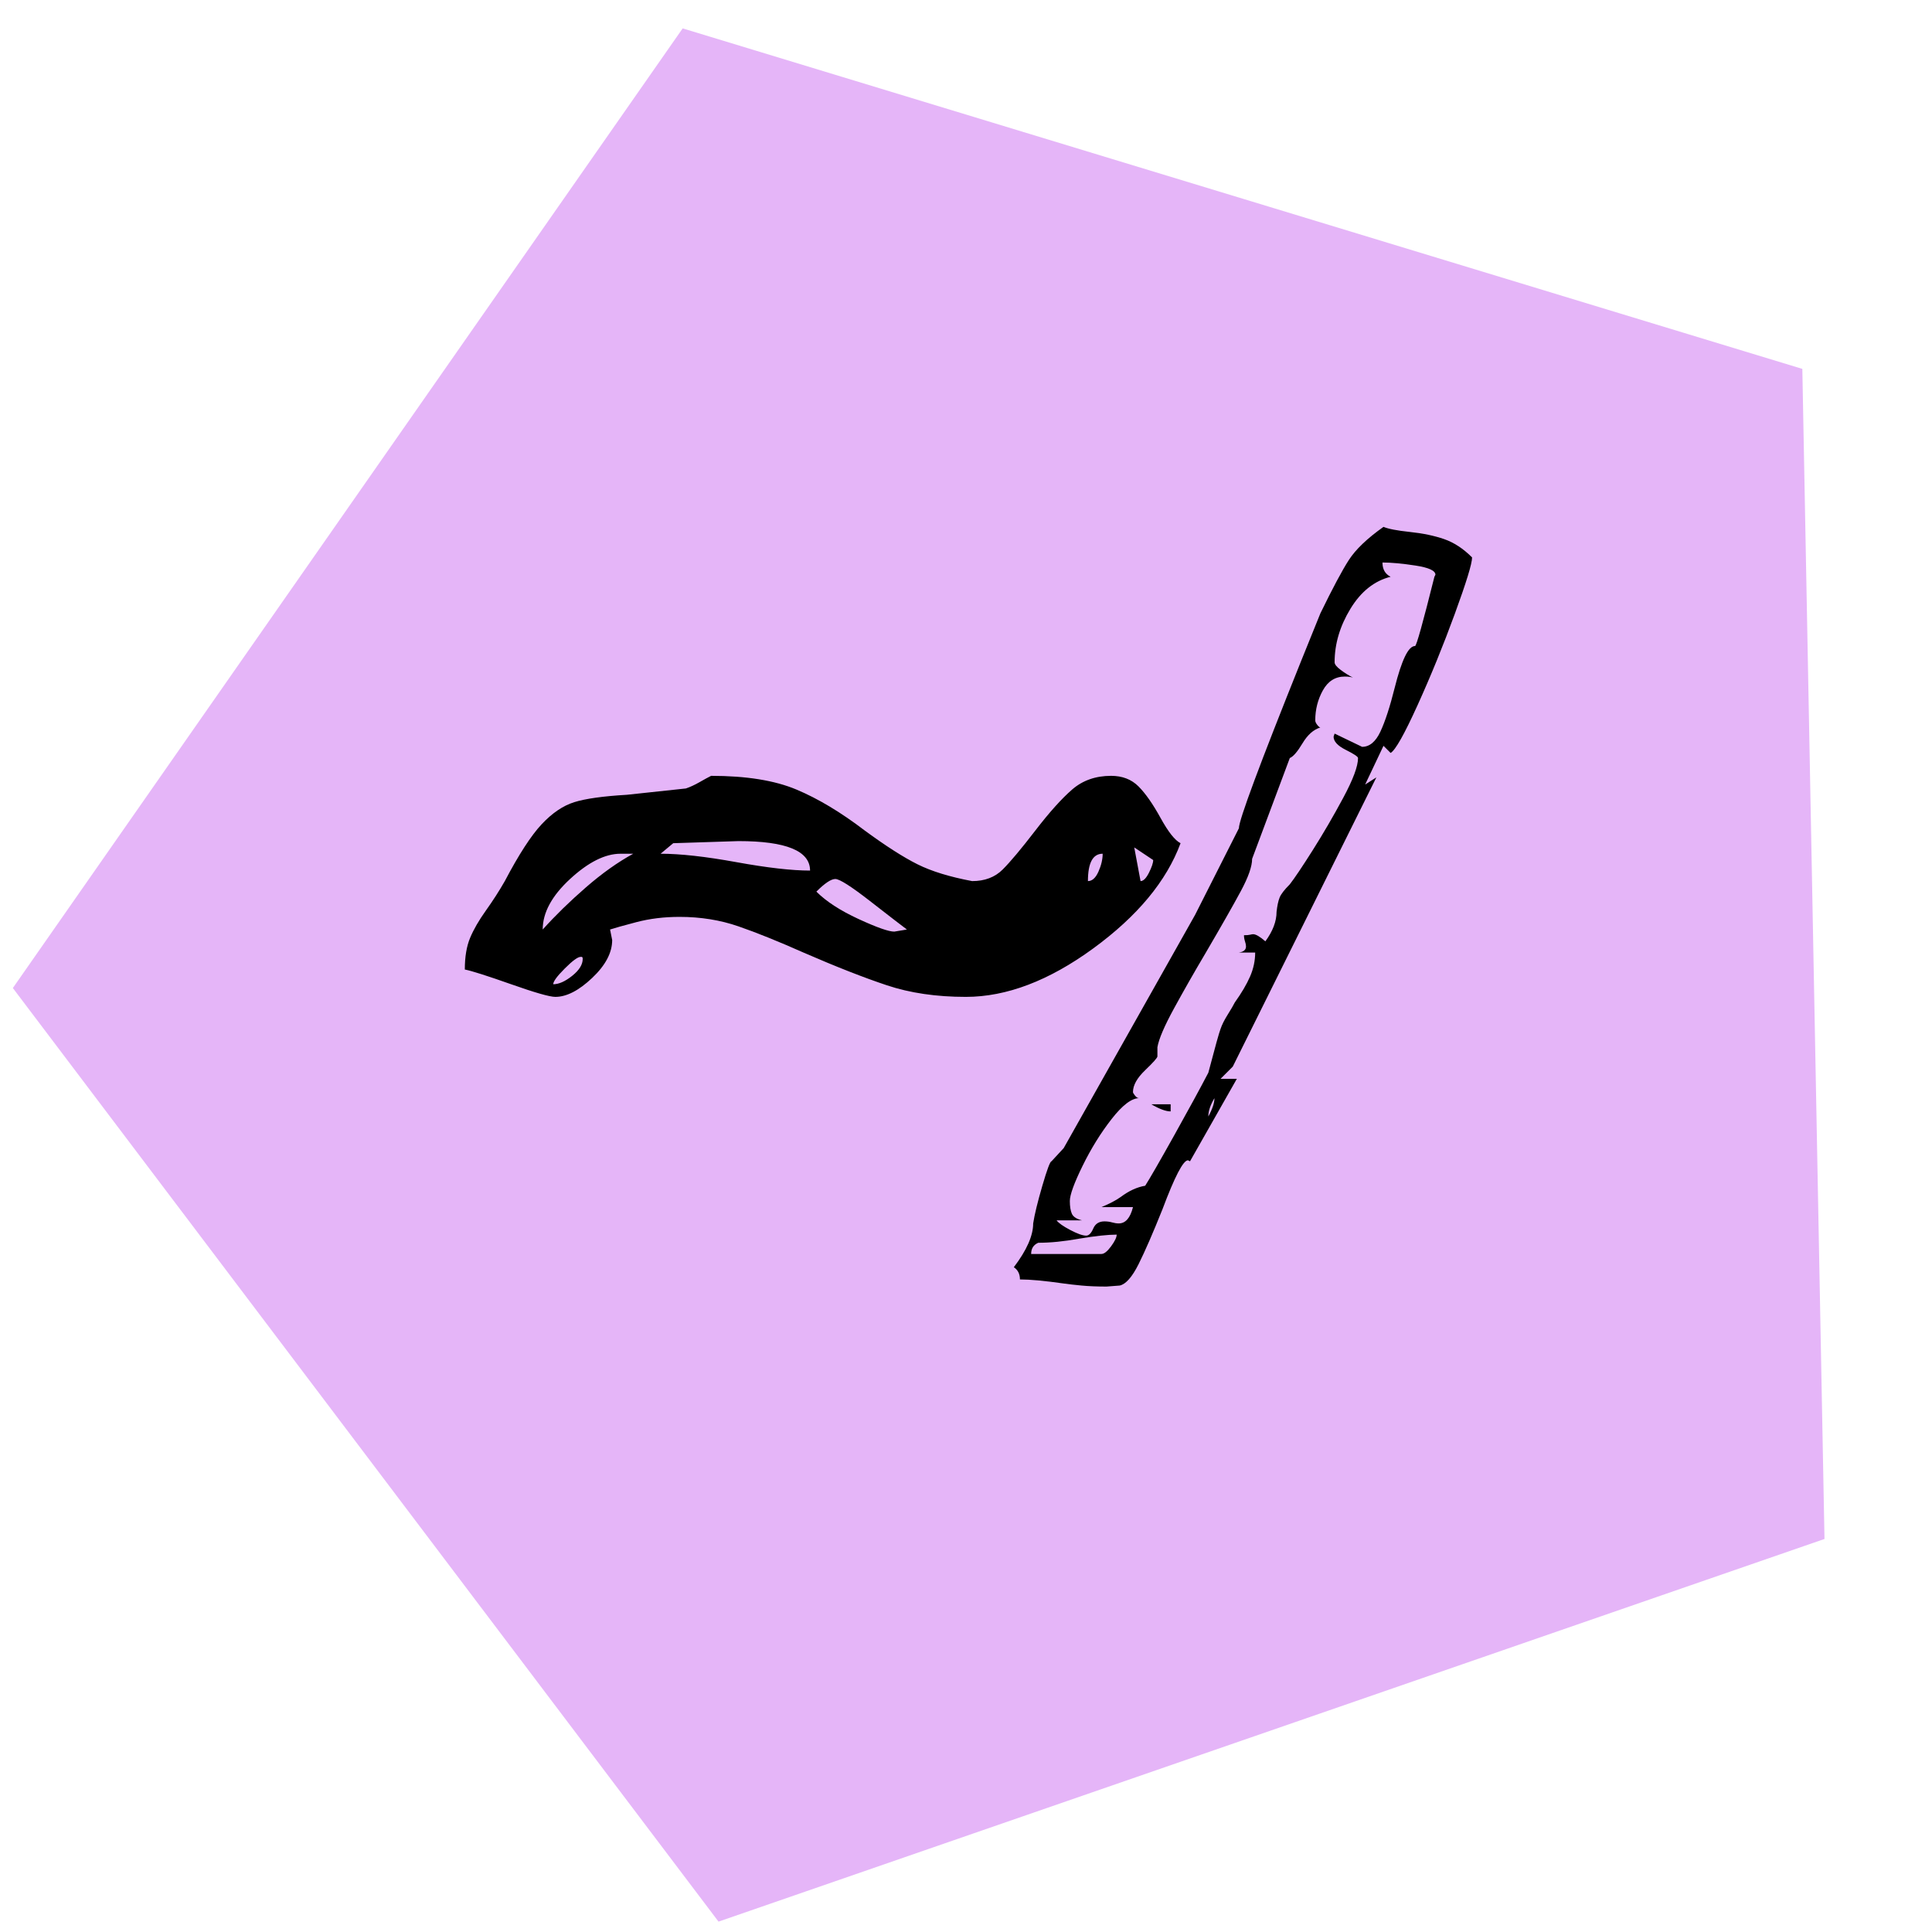
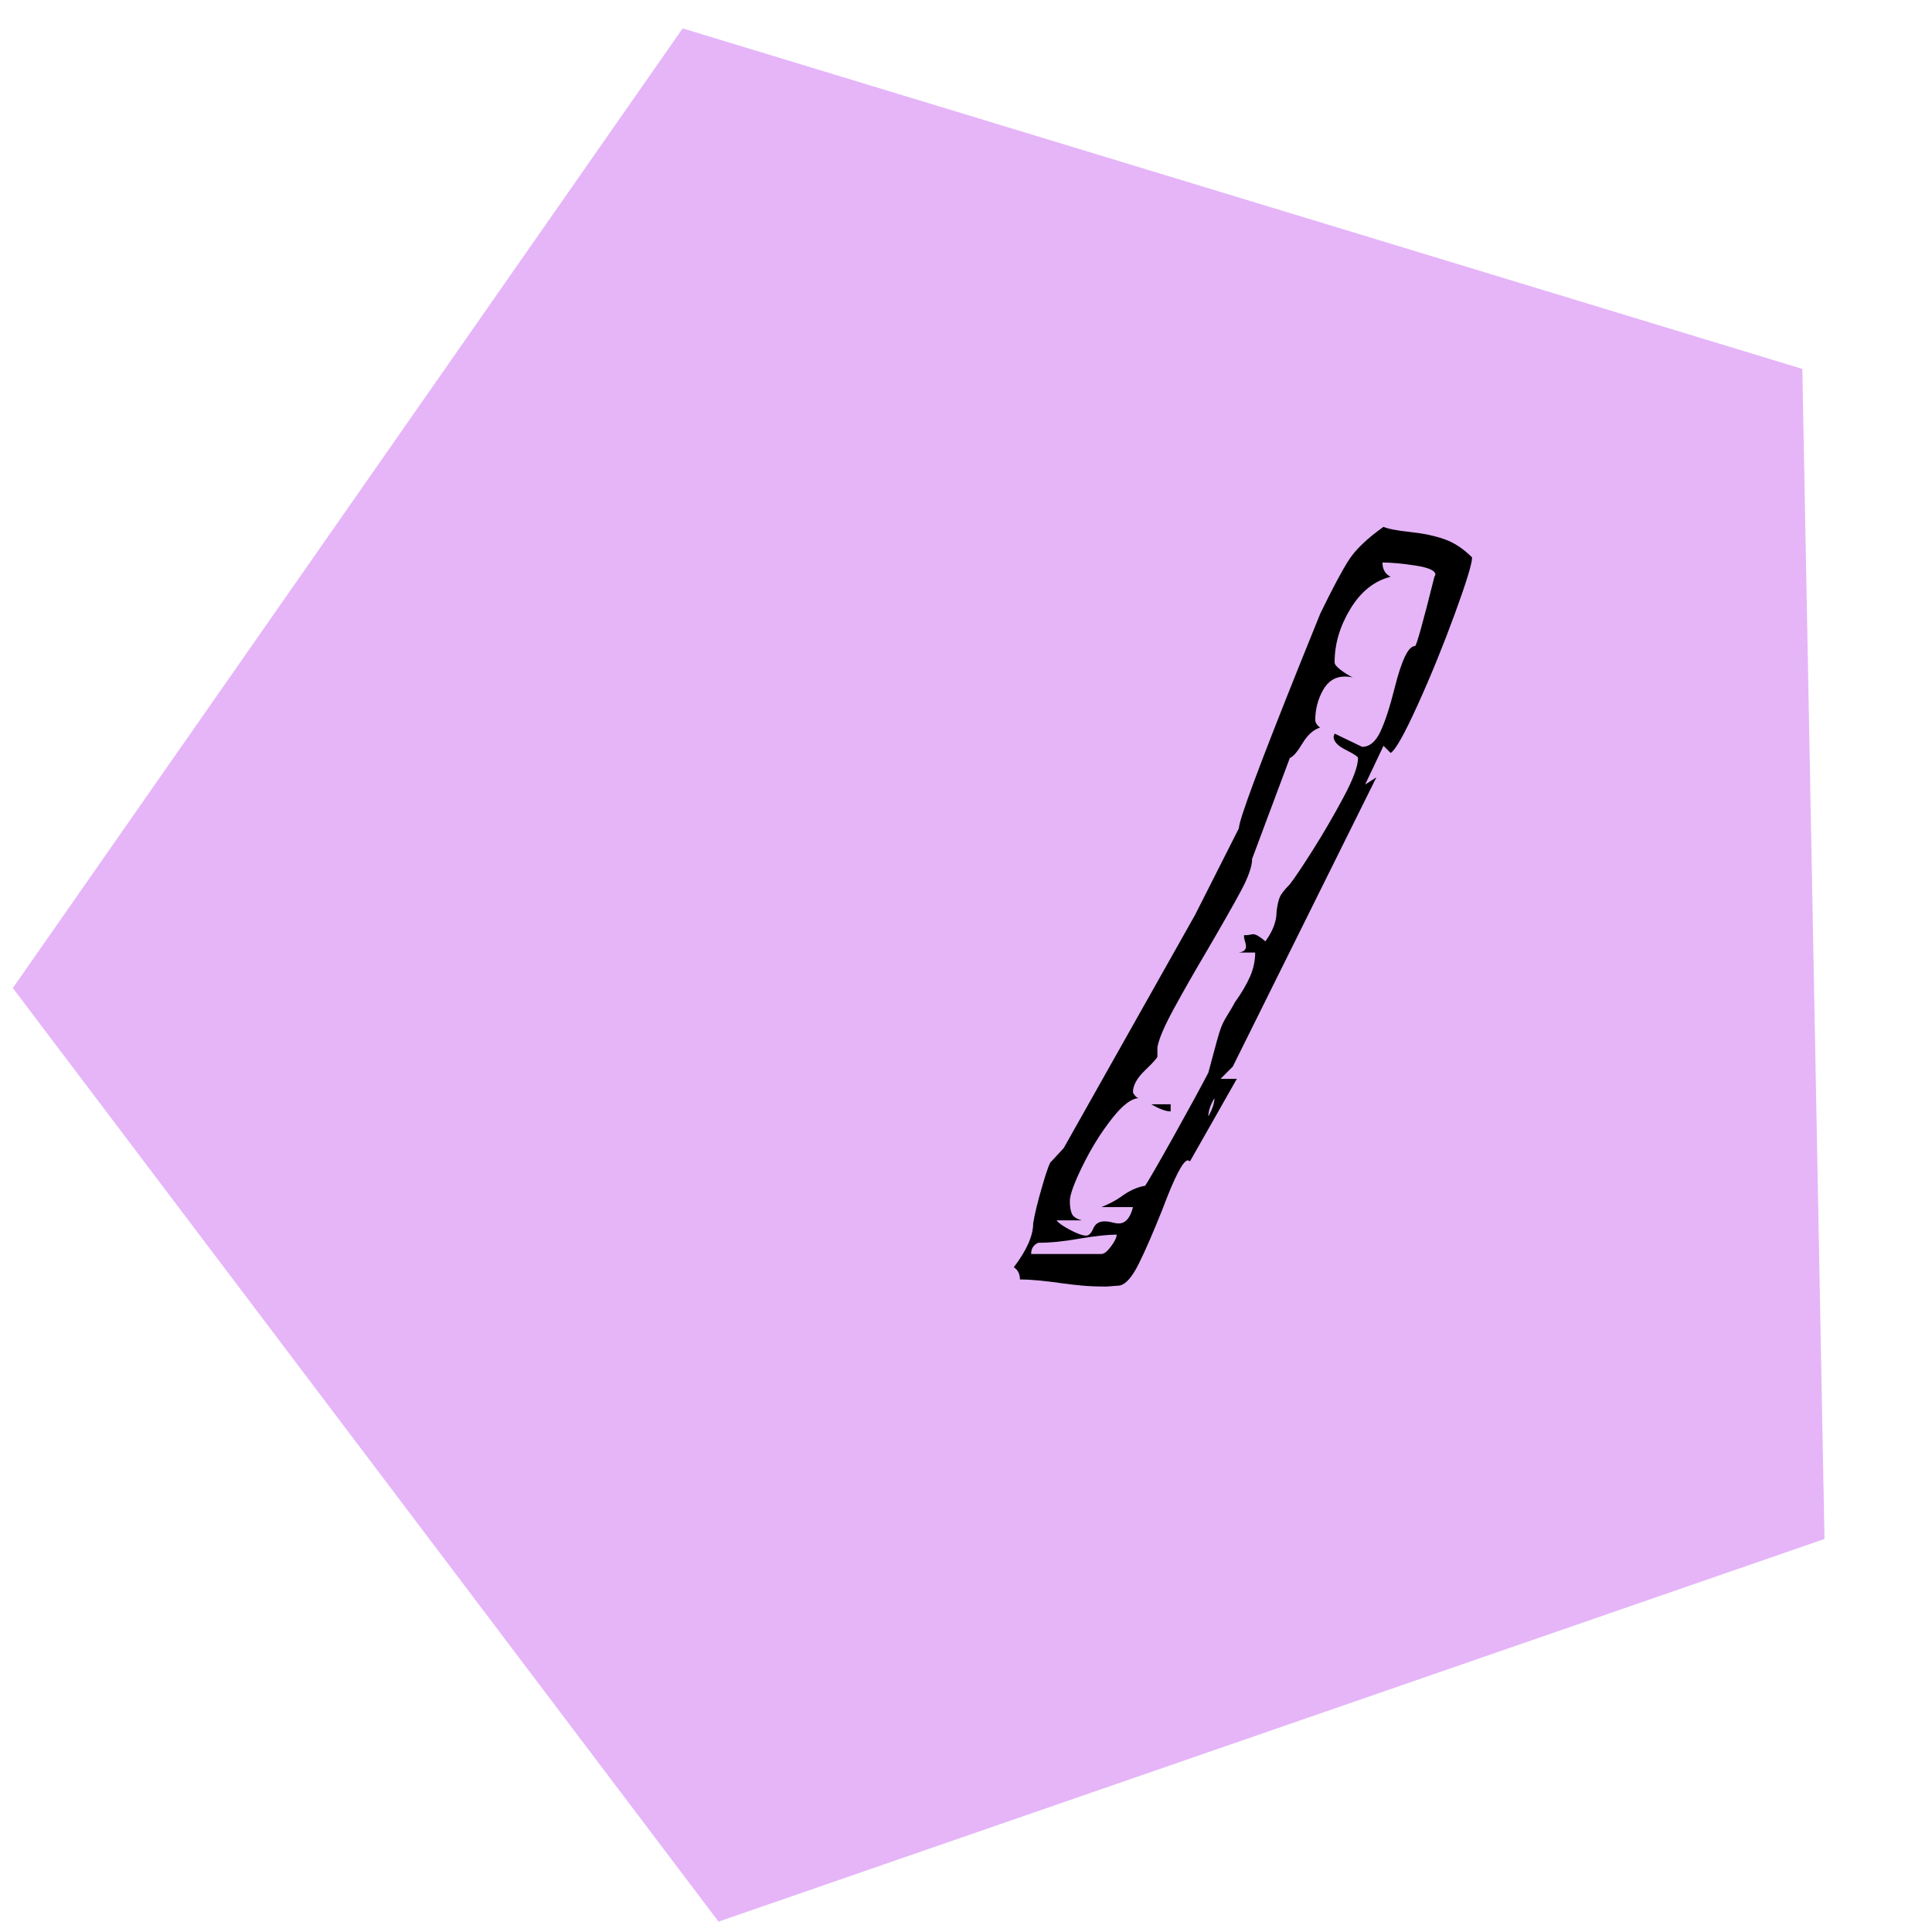
<svg xmlns="http://www.w3.org/2000/svg" version="1.1" width="512" height="512" viewBox="0 0 512 512">
  <path style="fill: #e5b5f8; mix-blend-mode: luminosity; fill-opacity: 1; vector-effect: non-scaling-stroke;" d="M89.298 0 L174.225 61.703 141.786 161.541 36.81 161.541 4.371 61.703 z" transform="matrix(2.792,-0.966,0.966,2.792,-68.405,93.786)" />
  <g style="mix-blend-mode: source-over;" transform="matrix(1,0,0,1,-138,-4)">
    <g>
      <g style="paint-order: stroke fill markers;">
-         <path d="M 261.182 260.93Q 261.182 255.909 262.577 252.562Q 263.972 249.215 266.761 245.309Q 269.551 241.404 271.782 237.499L 271.782 237.499Q 277.361 226.9 281.545 222.437Q 285.729 217.974 290.192 216.579Q 294.655 215.184 304.139 214.626L 304.139 214.626L 319.759 212.953Q 321.433 212.395 323.385 211.279Q 325.338 210.163 326.454 209.605L 326.454 209.605Q 340.401 209.605 349.048 213.232Q 357.695 216.858 367.179 224.11L 367.179 224.11Q 375.547 230.247 381.126 233.036Q 386.704 235.826 395.63 237.499L 395.63 237.499Q 400.651 237.499 403.719 234.431Q 406.788 231.363 412.367 224.11L 412.367 224.11Q 417.945 216.858 422.129 213.232Q 426.313 209.605 432.45 209.605L 432.45 209.605Q 436.913 209.605 439.702 212.395Q 442.492 215.184 445.56 220.763Q 448.628 226.342 450.86 227.457L 450.86 227.457Q 445.281 242.52 427.708 255.351Q 410.135 268.182 393.957 268.182L 393.957 268.182Q 382.241 268.182 373.036 265.114Q 363.831 262.046 351 256.467L 351 256.467Q 340.959 252.004 333.706 249.494Q 326.454 246.983 318.086 246.983L 318.086 246.983Q 311.949 246.983 306.649 248.378Q 301.349 249.772 299.676 250.33L 299.676 250.33L 300.234 253.12Q 300.234 258.141 294.934 263.161Q 289.634 268.182 285.171 268.182L 285.171 268.182Q 282.94 268.182 273.456 264.835Q 263.972 261.488 261.182 260.93L 261.182 260.93ZZM 313.065 230.247Q 320.875 230.247 333.148 232.478L 333.148 232.478Q 345.422 234.71 352.674 234.71L 352.674 234.71Q 352.674 226.9 333.706 226.9L 333.706 226.9L 316.412 227.457L 313.065 230.247ZZM 440.26 237.499Q 441.376 237.499 442.492 235.268Q 443.608 233.036 443.608 231.92L 443.608 231.92L 438.587 228.573L 440.26 237.499ZZM 302.465 230.247Q 296.329 230.247 289.076 236.941Q 281.824 243.636 281.824 250.33L 281.824 250.33Q 286.845 244.752 293.26 239.173Q 299.676 233.594 305.812 230.247L 305.812 230.247L 302.465 230.247ZZM 430.219 230.247Q 426.313 230.247 426.313 237.499L 426.313 237.499Q 427.987 237.499 429.103 234.989Q 430.219 232.478 430.219 230.247L 430.219 230.247ZZM 354.348 240.289Q 358.253 244.194 365.505 247.541Q 372.757 250.888 374.989 250.888L 374.989 250.888L 378.336 250.33Q 376.105 248.657 368.573 242.799Q 361.042 236.941 359.368 236.941L 359.368 236.941Q 357.695 236.941 354.348 240.289L 354.348 240.289ZZM 292.423 258.141Q 292.423 257.583 292.144 257.583Q 291.866 257.583 291.866 257.583L 291.866 257.583Q 290.75 257.583 287.681 260.651Q 284.613 263.719 284.613 264.835L 284.613 264.835Q 286.845 264.835 289.634 262.604Q 292.423 260.372 292.423 258.141L 292.423 258.141Z" style="fill: #000000;" />
-       </g>
+         </g>
    </g>
  </g>
  <g style="mix-blend-mode: source-over;" transform="matrix(1,0,0,1,240,111)">
    <g>
      <g style="paint-order: stroke fill markers;">
        <path d="M 30.294 228.063Q 30.294 225.904 28.674 224.824L 28.674 224.824Q 33.802 218.078 33.802 213.22L 33.802 213.22Q 34.342 209.711 36.231 203.234Q 38.12 196.757 38.66 196.757L 38.66 196.757L 41.898 193.249L 76.712 131.448L 88.317 108.508Q 88.317 105.27 104.779 64.249L 104.779 64.249L 109.907 51.565Q 114.765 41.579 117.463 37.396Q 120.162 33.213 126.639 28.625L 126.639 28.625Q 128.528 29.435 133.656 29.975L 133.656 29.975Q 138.783 30.514 142.697 31.864Q 146.61 33.213 150.118 36.722L 150.118 36.722Q 150.118 39.15 145.53 51.7Q 140.942 64.249 135.68 75.853Q 130.417 87.458 128.528 88.538L 128.528 88.538L 126.639 86.648L 121.781 96.904L 124.75 95.015L 86.698 171.659L 83.459 174.898L 87.777 174.898L 75.363 196.757L 74.823 196.488Q 72.934 196.488 68.076 209.442L 68.076 209.442Q 64.298 218.887 61.734 224.015Q 59.17 229.142 56.741 229.682L 56.741 229.682L 53.233 229.952Q 49.455 229.952 46.621 229.682Q 43.787 229.412 41.898 229.142L 41.898 229.142Q 34.342 228.063 30.294 228.063L 30.294 228.063ZZM 40.009 212.41Q 40.819 213.49 43.652 214.974Q 46.486 216.458 47.836 216.458L 47.836 216.458Q 48.915 216.458 49.725 214.569Q 50.534 212.68 52.693 212.68L 52.693 212.68Q 53.773 212.68 54.717 212.95Q 55.662 213.22 56.472 213.22L 56.472 213.22Q 59.17 213.22 60.25 208.902L 60.25 208.902L 51.884 208.902Q 55.122 207.552 57.011 206.203L 57.011 206.203Q 60.25 203.774 63.488 203.234L 63.488 203.234Q 65.377 200.266 71.18 189.876Q 76.982 179.485 80.221 173.278L 80.221 173.278Q 82.919 163.023 83.459 161.674L 83.459 161.674Q 83.999 160.054 85.348 157.895Q 86.698 155.736 87.237 154.657L 87.237 154.657Q 89.936 150.879 91.285 147.775Q 92.635 144.672 92.635 141.433L 92.635 141.433L 88.317 141.433Q 90.206 141.163 90.206 139.814L 90.206 139.814Q 90.206 139.274 89.936 138.464Q 89.666 137.655 89.666 136.845L 89.666 136.845Q 90.746 136.845 91.285 136.71Q 91.825 136.575 92.095 136.575L 92.095 136.575Q 93.175 136.575 95.334 138.464L 95.334 138.464Q 98.302 134.416 98.302 130.638L 98.302 130.638Q 98.572 128.209 99.112 126.86Q 99.652 125.51 101.811 123.351L 101.811 123.351Q 103.7 120.923 107.883 114.311Q 112.066 107.699 115.979 100.412Q 119.892 93.125 119.892 89.887L 119.892 89.887Q 119.892 89.347 116.654 87.728Q 113.415 86.109 113.415 84.22L 113.415 84.22L 113.685 83.41L 120.972 86.918Q 123.94 86.918 125.829 82.87Q 127.719 78.822 129.608 71.266L 129.608 71.266Q 130.957 65.868 132.306 63.034Q 133.656 60.201 135.005 60.201L 135.005 60.201Q 135.545 60.201 140.133 41.849L 140.133 41.849L 140.403 41.309Q 140.403 39.69 135.14 38.881Q 129.878 38.071 126.369 38.071L 126.369 38.071Q 126.369 40.77 128.528 41.849L 128.528 41.849Q 122.051 43.468 117.868 50.35Q 113.685 57.232 113.685 64.519L 113.685 64.519Q 113.685 65.328 115.304 66.543Q 116.924 67.757 118.543 68.567L 118.543 68.567Q 117.733 68.297 116.384 68.297L 116.384 68.297Q 112.606 68.297 110.581 71.94Q 108.557 75.584 108.557 79.902L 108.557 79.902Q 108.557 80.441 109.097 81.116Q 109.637 81.791 109.907 81.791L 109.907 81.791Q 107.208 82.6 105.184 85.974Q 103.16 89.347 101.811 89.887L 101.811 89.887L 91.825 116.605Q 91.825 119.573 88.857 125.106Q 85.888 130.638 79.411 141.703L 79.411 141.703Q 75.093 148.99 71.18 156.141Q 67.267 163.293 66.727 166.531L 66.727 166.531L 66.727 168.96Q 66.727 169.5 63.488 172.604Q 60.25 175.707 60.25 178.406L 60.25 178.406Q 60.25 178.676 60.79 179.351Q 61.329 180.025 61.869 180.025L 61.869 180.025Q 58.9 180.025 54.582 185.558Q 50.264 191.09 46.891 197.972Q 43.518 204.854 43.518 207.283L 43.518 207.283Q 43.518 209.442 44.057 210.656Q 44.597 211.87 46.756 212.41L 46.756 212.41L 40.009 212.41ZZM 81.84 180.025Q 80.221 182.724 80.221 184.883L 80.221 184.883Q 81.84 181.914 81.84 180.025L 81.84 180.025ZZM 70.235 181.644L 70.235 183.534Q 68.346 183.534 65.108 181.644L 65.108 181.644L 70.235 181.644ZZM 35.151 218.347Q 33.262 219.157 33.262 221.316L 33.262 221.316L 51.884 221.316Q 52.963 221.316 54.447 219.292Q 55.932 217.268 55.932 216.188L 55.932 216.188Q 52.423 216.188 45.946 217.268L 45.946 217.268Q 40.009 218.347 35.151 218.347L 35.151 218.347Z" style="fill: #000000;" />
      </g>
    </g>
  </g>
</svg>